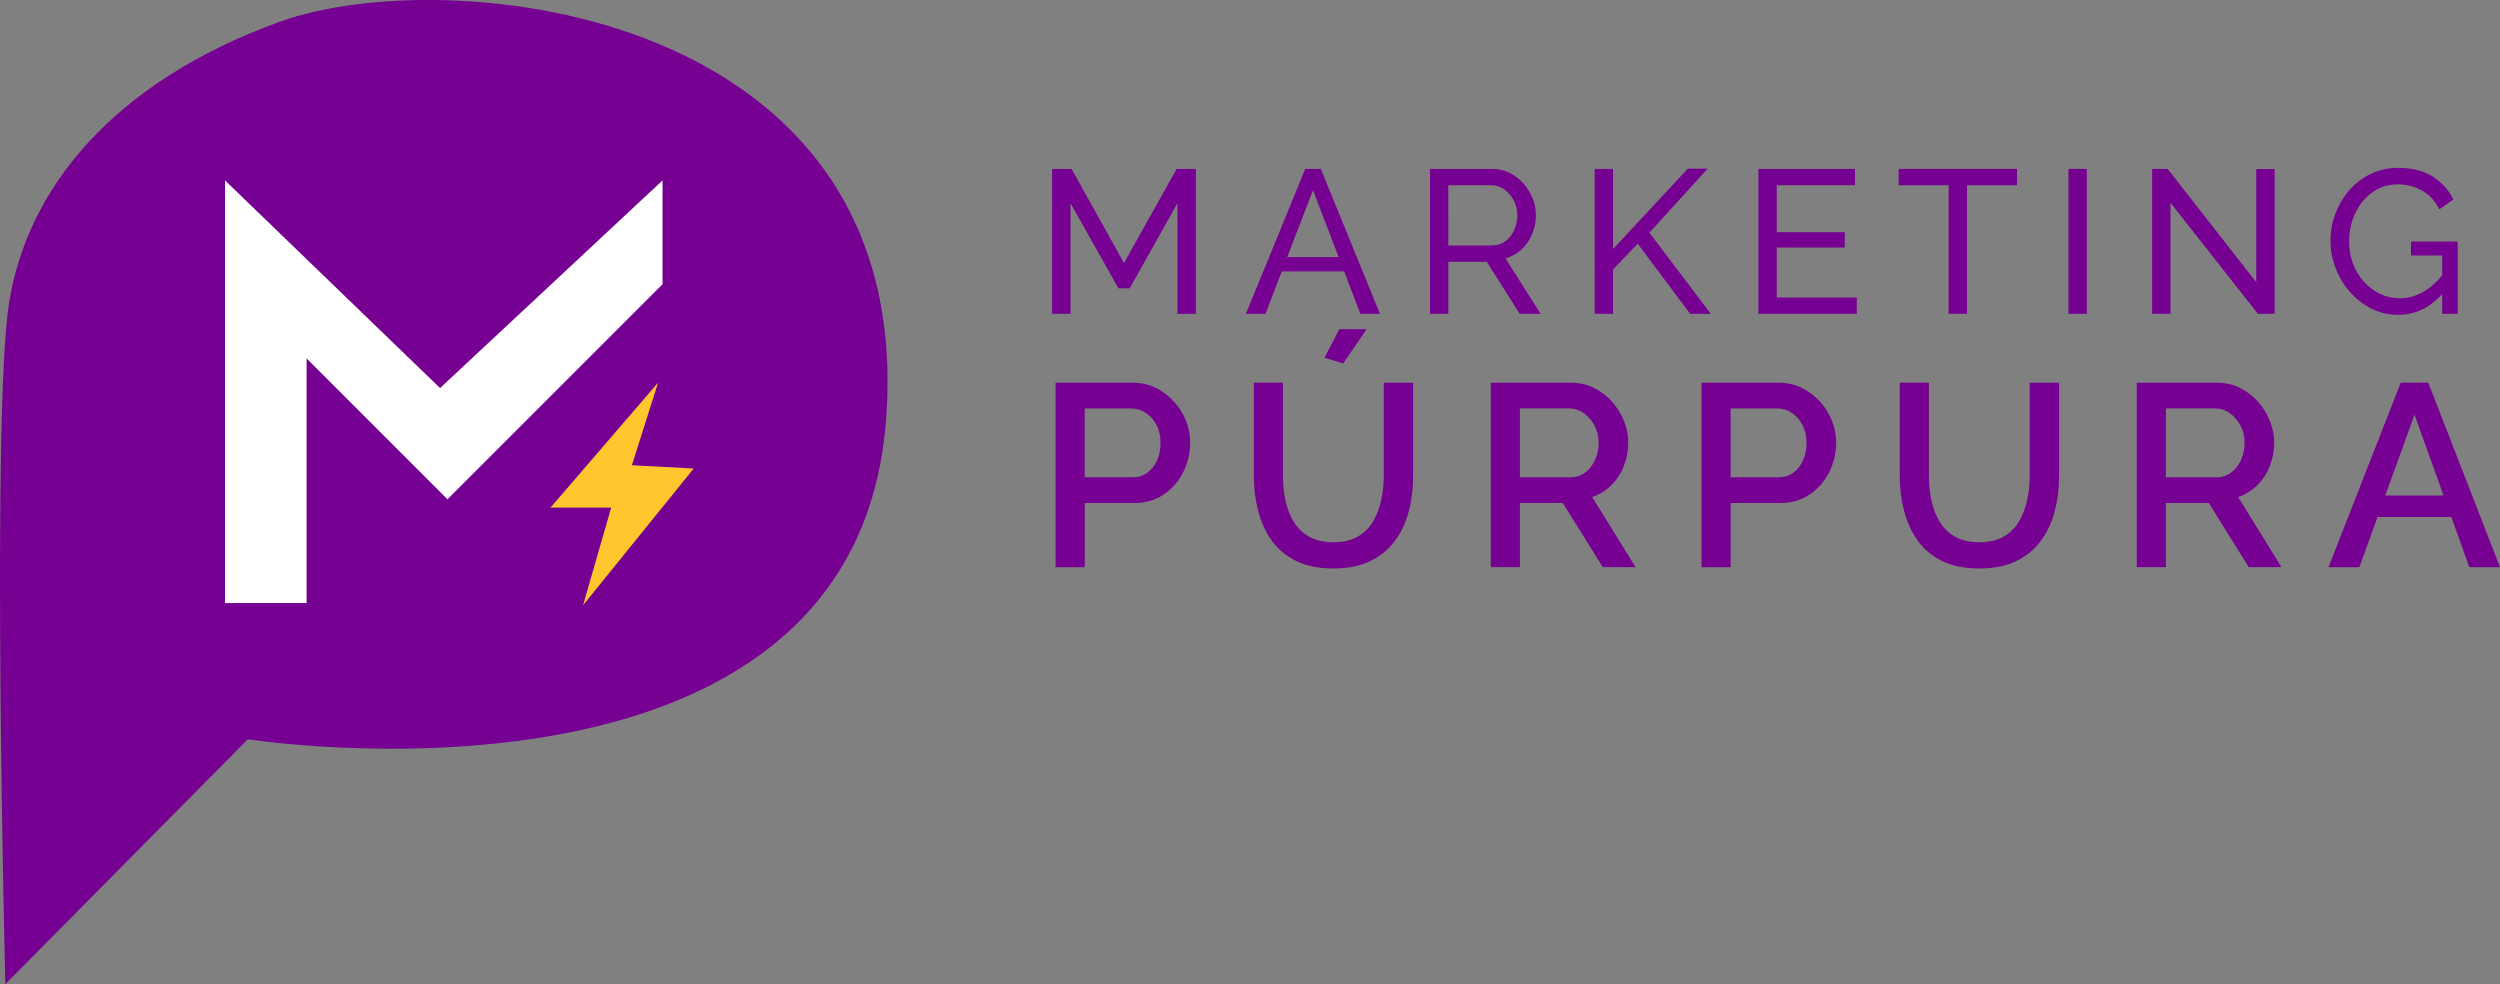
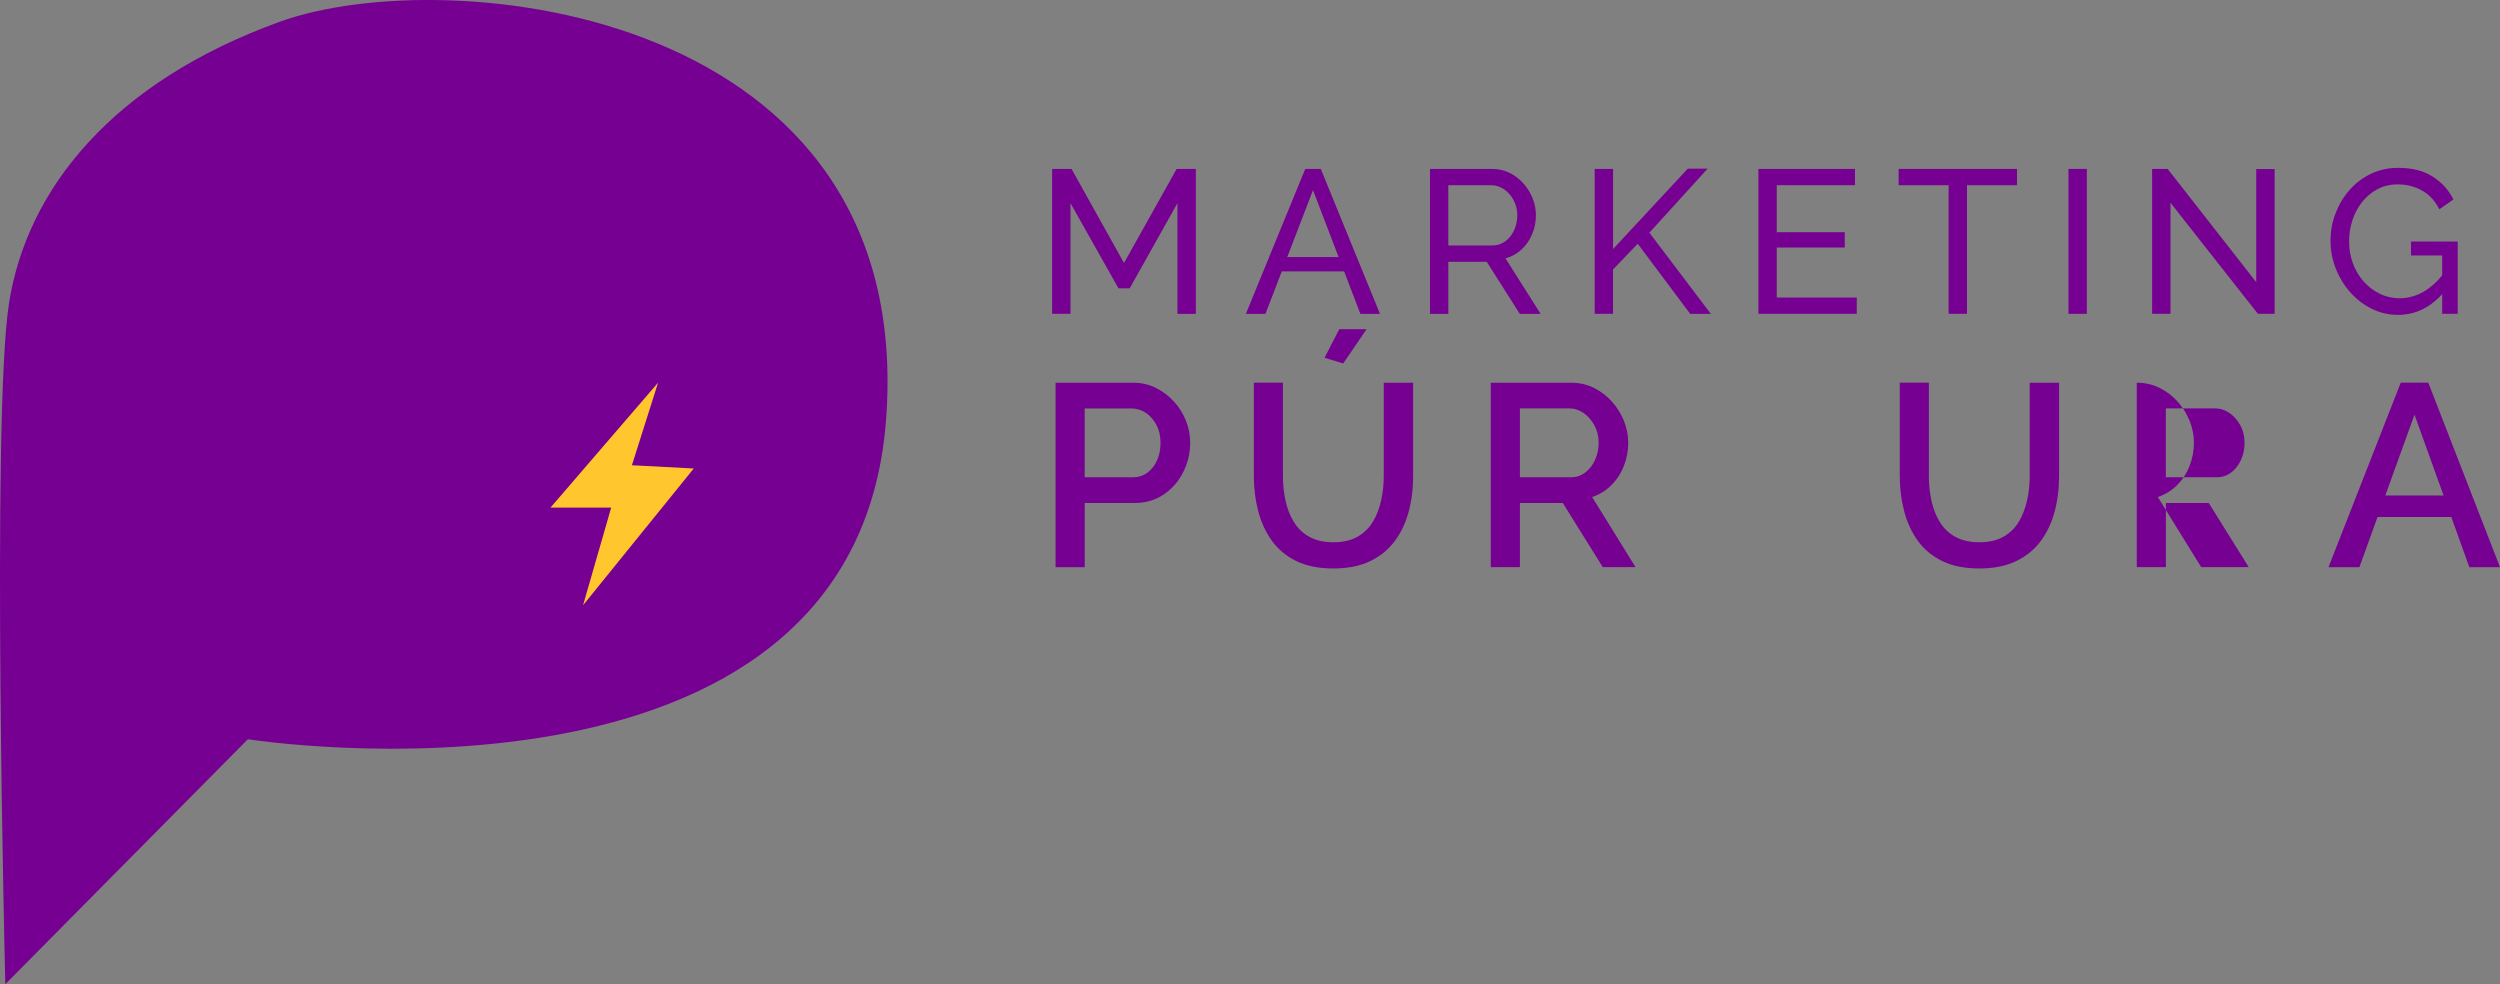
<svg xmlns="http://www.w3.org/2000/svg" version="1.1" id="Layer_1" x="0px" y="0px" viewBox="0 0 800 315" style="enable-background:new 0 0 800 315;" xml:space="preserve">
  <rect x="0" y="0" width="800" height="315" fill="#808080" stroke="none" />
  <style type="text/css">
	.st0{fill:#760092;}
	.st1{fill:#FFFFFF;}
	.st2{fill:#FFC62E;}
</style>
  <g>
    <g>
      <path class="st0" d="M376.78,100.42v-35.4L361.5,92.26h-3.59l-15.35-27.24v35.4h-5.88V54.05h6.21l16.79,30.11l16.85-30.11h6.14    v46.38h-5.89V100.42z" />
      <path class="st0" d="M417.68,54.05h4.97l18.94,46.38h-6.27l-5.2-13.59h-19.95l-5.22,13.59h-6.27L417.68,54.05z M428.36,82.26    l-8.2-21.42l-8.24,21.42H428.36z" />
      <path class="st0" d="M457.59,100.42V54.05h19.86c2.04,0,3.92,0.42,5.62,1.27c1.7,0.85,3.18,1.98,4.44,3.39    c1.26,1.42,2.24,3.01,2.94,4.77c0.7,1.76,1.04,3.56,1.04,5.39c0,2.14-0.4,4.16-1.21,6.08c-0.81,1.92-1.94,3.55-3.4,4.9    s-3.17,2.29-5.13,2.81l11.24,17.77h-6.66l-10.58-16.66h-12.28v16.66h-5.88V100.42z M463.47,78.54h14.04    c1.61,0,3.01-0.45,4.21-1.34c1.2-0.89,2.13-2.08,2.81-3.56c0.67-1.48,1.01-3.07,1.01-4.77c0-1.74-0.39-3.34-1.18-4.8    c-0.78-1.46-1.81-2.62-3.07-3.5c-1.26-0.87-2.66-1.31-4.18-1.31h-13.65L463.47,78.54L463.47,78.54z" />
      <path class="st0" d="M510.3,100.42V54.05h5.88v25.64l23.91-25.71h6.34L527.8,74.46l19.66,25.97h-6.6l-16.79-22.44l-7.9,8.24v14.19    H510.3z" />
      <path class="st0" d="M594.17,95.2v5.22h-31.48V54.05h30.9v5.22h-25.02V74.3h21.75v4.9h-21.75v16    C568.57,95.2,594.17,95.2,594.17,95.2z" />
      <path class="st0" d="M645.44,59.27h-16v41.15h-5.88V59.27h-16v-5.22h37.89v5.22H645.44z" />
      <path class="st0" d="M661.91,100.42V54.05h5.88v46.38h-5.88V100.42z" />
      <path class="st0" d="M694.56,64.89v35.53h-5.88V54.05h4.96L722,90.3V54.11h5.88v46.31h-5.36L694.56,64.89z" />
      <path class="st0" d="M767.39,100.75c-3.05,0-5.89-0.66-8.53-1.99c-2.64-1.33-4.93-3.11-6.89-5.36c-1.96-2.24-3.48-4.77-4.57-7.58    c-1.09-2.81-1.63-5.71-1.63-8.72c0-3.14,0.54-6.11,1.63-8.92s2.6-5.3,4.54-7.48s4.22-3.89,6.86-5.13s5.5-1.86,8.59-1.86    c4.49,0,8.19,0.94,11.1,2.81c2.92,1.87,5.12,4.31,6.6,7.31l-4.51,3.14c-1.35-2.7-3.2-4.7-5.55-6.01S770.09,59,767.26,59    c-2.35,0-4.49,0.5-6.4,1.5c-1.92,1-3.56,2.36-4.93,4.08s-2.42,3.67-3.14,5.85s-1.08,4.44-1.08,6.79c0,2.48,0.4,4.82,1.21,7.02    s1.95,4.14,3.43,5.81c1.48,1.68,3.2,2.99,5.16,3.95c1.96,0.96,4.07,1.44,6.34,1.44c2.65,0,5.18-0.67,7.58-2.03    c2.39-1.35,4.66-3.42,6.79-6.2v6.08C778.04,98.27,773.1,100.75,767.39,100.75z M781.5,81.74h-9.99V77.3h14.96v23.12h-4.97    L781.5,81.74L781.5,81.74z" />
    </g>
    <g>
      <path class="st0" d="M337.78,181.5v-59.03h24.78c2.66,0,5.1,0.55,7.32,1.66s4.16,2.58,5.82,4.41s2.94,3.88,3.83,6.15    c0.89,2.27,1.33,4.6,1.33,6.98c0,3.27-0.73,6.39-2.2,9.35c-1.47,2.97-3.55,5.36-6.24,7.19s-5.81,2.75-9.35,2.75h-15.96v20.54    H337.78z M347.09,152.73h15.38c1.77,0,3.33-0.49,4.66-1.45c1.33-0.97,2.37-2.29,3.12-3.95s1.12-3.55,1.12-5.65    c0-2.16-0.44-4.08-1.33-5.74c-0.89-1.66-2.04-2.95-3.45-3.87c-1.41-0.91-2.95-1.37-4.61-1.37H347.1v22.03H347.09z" />
      <path class="st0" d="M426.67,181.91c-4.71,0-8.69-0.8-11.93-2.41s-5.85-3.8-7.82-6.57s-3.41-5.93-4.32-9.48    c-0.92-3.55-1.37-7.24-1.37-11.06v-29.93h9.31v29.93c0,2.72,0.28,5.33,0.83,7.86s1.44,4.78,2.66,6.78s2.87,3.58,4.95,4.74    s4.64,1.75,7.69,1.75c3.1,0,5.69-0.6,7.77-1.79c2.08-1.19,3.71-2.8,4.91-4.82c1.19-2.02,2.06-4.28,2.62-6.78    c0.55-2.49,0.83-5.07,0.83-7.73v-29.93h9.4v29.93c0,4.05-0.49,7.86-1.45,11.43c-0.97,3.58-2.47,6.71-4.49,9.4    c-2.02,2.69-4.64,4.81-7.86,6.36C435.17,181.14,431.27,181.91,426.67,181.91z M429.83,116.31l-5.99-1.83l4.74-9.14h8.73    L429.83,116.31z" />
      <path class="st0" d="M477.05,181.5v-59.03h25.69c2.66,0,5.1,0.55,7.32,1.66c2.22,1.11,4.14,2.58,5.78,4.41    c1.63,1.83,2.91,3.88,3.82,6.15c0.92,2.27,1.37,4.6,1.37,6.98c0,2.61-0.47,5.1-1.41,7.48c-0.94,2.38-2.29,4.43-4.03,6.15    c-1.75,1.72-3.78,2.97-6.11,3.74l13.89,22.45h-10.48l-12.8-20.54h-13.72v20.54h-9.32V181.5z M486.37,152.73h16.3    c1.72,0,3.24-0.5,4.57-1.5c1.33-1,2.38-2.34,3.16-4.03c0.77-1.69,1.16-3.53,1.16-5.53c0-2.05-0.45-3.89-1.33-5.53    c-0.89-1.64-2.04-2.95-3.45-3.95s-2.95-1.5-4.61-1.5h-15.8L486.37,152.73L486.37,152.73z" />
-       <path class="st0" d="M544.49,181.5v-59.03h24.78c2.66,0,5.1,0.55,7.32,1.66c2.22,1.11,4.16,2.58,5.82,4.41    c1.66,1.83,2.94,3.88,3.83,6.15c0.89,2.27,1.33,4.6,1.33,6.98c0,3.27-0.73,6.39-2.2,9.35c-1.47,2.97-3.55,5.36-6.24,7.19    s-5.81,2.75-9.35,2.75H553.8v20.54H544.49z M553.8,152.73h15.38c1.77,0,3.33-0.49,4.66-1.45c1.33-0.97,2.37-2.29,3.12-3.95    s1.12-3.55,1.12-5.65c0-2.16-0.44-4.08-1.33-5.74s-2.04-2.95-3.45-3.87c-1.41-0.91-2.95-1.37-4.61-1.37H553.8V152.73z" />
      <path class="st0" d="M633.37,181.91c-4.71,0-8.69-0.8-11.93-2.41s-5.85-3.8-7.82-6.57c-1.97-2.77-3.41-5.93-4.32-9.48    c-0.92-3.55-1.37-7.24-1.37-11.06v-29.93h9.31v29.93c0,2.72,0.28,5.33,0.83,7.86s1.44,4.78,2.66,6.78s2.87,3.58,4.95,4.74    s4.64,1.75,7.69,1.75c3.1,0,5.69-0.6,7.77-1.79c2.08-1.19,3.71-2.8,4.91-4.82c1.19-2.02,2.06-4.28,2.62-6.78    c0.55-2.49,0.83-5.07,0.83-7.73v-29.93h9.4v29.93c0,4.05-0.49,7.86-1.45,11.43c-0.97,3.58-2.47,6.71-4.49,9.4    c-2.02,2.69-4.64,4.81-7.86,6.36C641.88,181.14,637.97,181.91,633.37,181.91z" />
-       <path class="st0" d="M683.76,181.5v-59.03h25.69c2.66,0,5.1,0.55,7.32,1.66c2.22,1.11,4.14,2.58,5.78,4.41    c1.63,1.83,2.91,3.88,3.82,6.15c0.92,2.27,1.37,4.6,1.37,6.98c0,2.61-0.47,5.1-1.41,7.48c-0.94,2.38-2.29,4.43-4.03,6.15    c-1.75,1.72-3.78,2.97-6.11,3.74l13.89,22.45H719.6l-12.8-20.54h-13.72v20.54h-9.32V181.5z M693.07,152.73h16.3    c1.72,0,3.24-0.5,4.57-1.5s2.38-2.34,3.16-4.03c0.77-1.69,1.16-3.53,1.16-5.53c0-2.05-0.45-3.89-1.33-5.53    c-0.89-1.64-2.04-2.95-3.45-3.95c-1.41-1-2.95-1.5-4.61-1.5h-15.8L693.07,152.73L693.07,152.73z" />
+       <path class="st0" d="M683.76,181.5v-59.03c2.66,0,5.1,0.55,7.32,1.66c2.22,1.11,4.14,2.58,5.78,4.41    c1.63,1.83,2.91,3.88,3.82,6.15c0.92,2.27,1.37,4.6,1.37,6.98c0,2.61-0.47,5.1-1.41,7.48c-0.94,2.38-2.29,4.43-4.03,6.15    c-1.75,1.72-3.78,2.97-6.11,3.74l13.89,22.45H719.6l-12.8-20.54h-13.72v20.54h-9.32V181.5z M693.07,152.73h16.3    c1.72,0,3.24-0.5,4.57-1.5s2.38-2.34,3.16-4.03c0.77-1.69,1.16-3.53,1.16-5.53c0-2.05-0.45-3.89-1.33-5.53    c-0.89-1.64-2.04-2.95-3.45-3.95c-1.41-1-2.95-1.5-4.61-1.5h-15.8L693.07,152.73L693.07,152.73z" />
      <path class="st0" d="M768.24,122.46h8.81L800,181.5h-9.81l-5.77-16.05h-23.61l-5.8,16.05h-9.89L768.24,122.46z M781.94,158.55    l-9.3-25.86l-9.34,25.86H781.94z" />
    </g>
    <g>
      <path class="st0" d="M1.7,314.94l77.61-78.38c0,0,193.93,30.48,204.2-101.85S143.2-12.45,89.58,6.94s-81,53.62-86.7,90.12    S1.7,314.94,1.7,314.94z" />
-       <polygon class="st1" points="72.01,57.74 140.82,124.18 212.01,57.74 212.01,90.96 143.19,159.77 98.11,114.69 98.11,192.99     72.01,192.99   " />
      <polygon class="st2" points="210.58,122.46 176.16,162.43 195.58,162.43 186.58,193.68 222,149.92 202.21,148.88   " />
    </g>
  </g>
</svg>